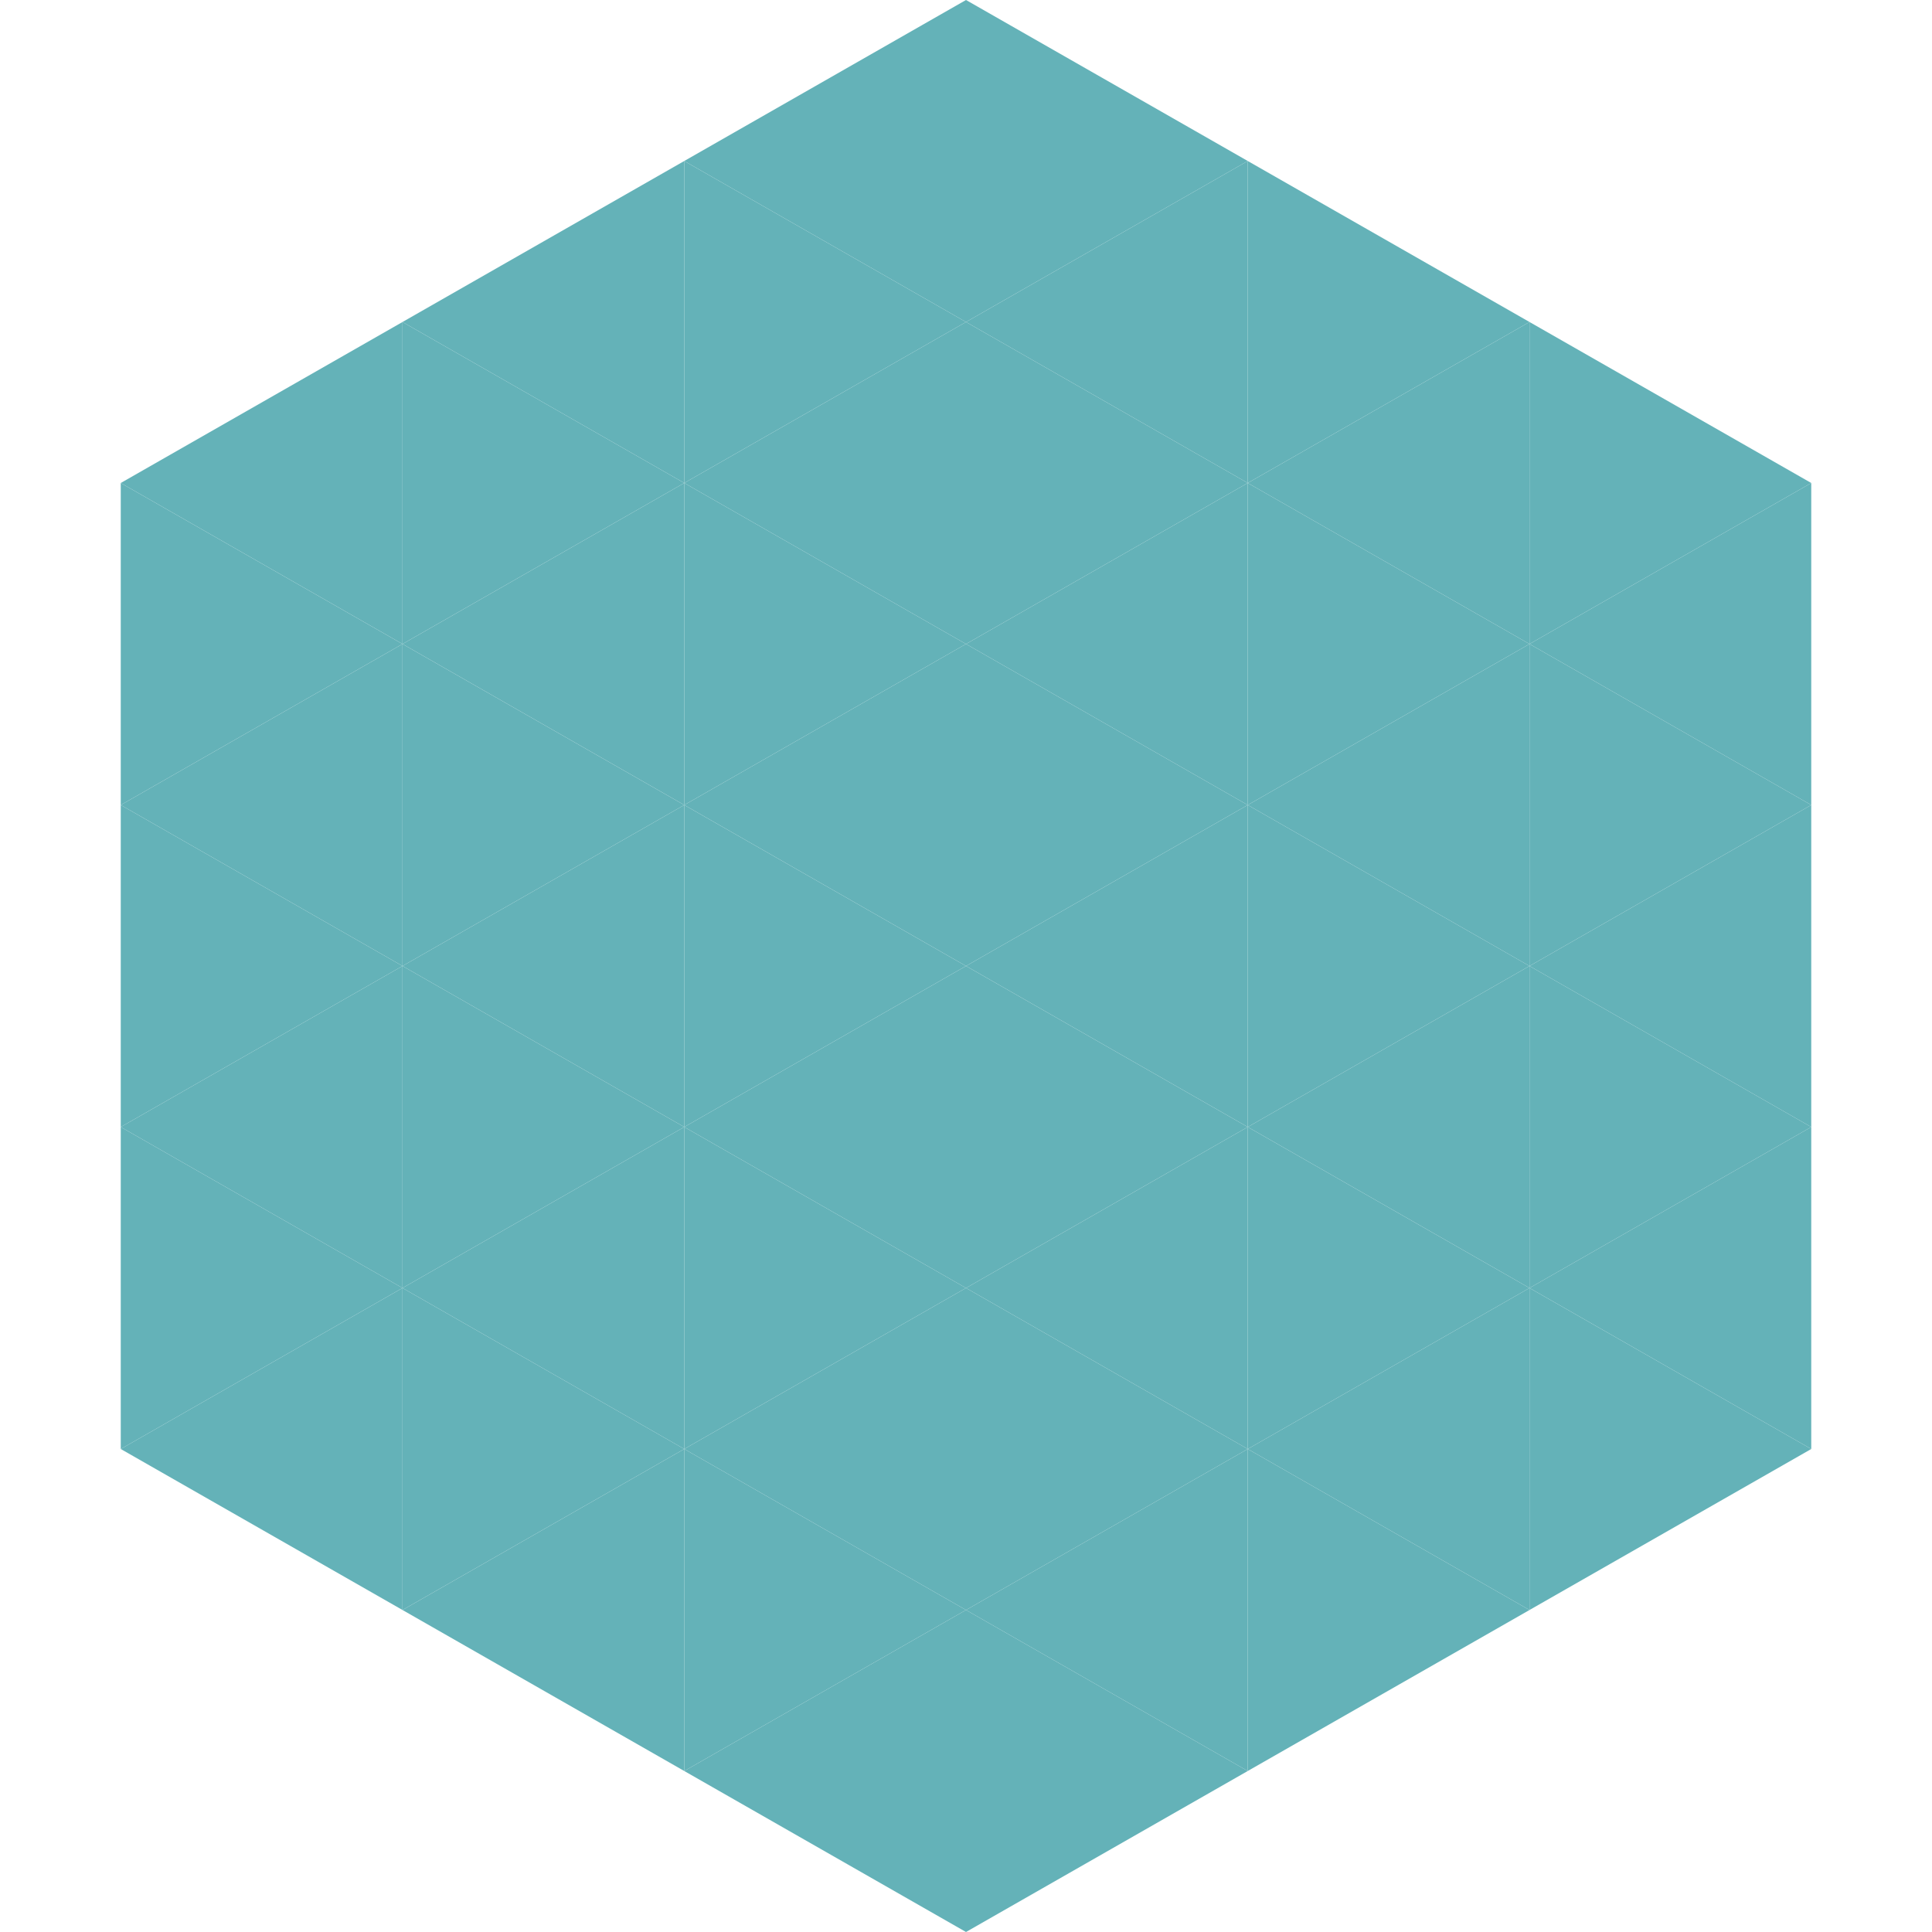
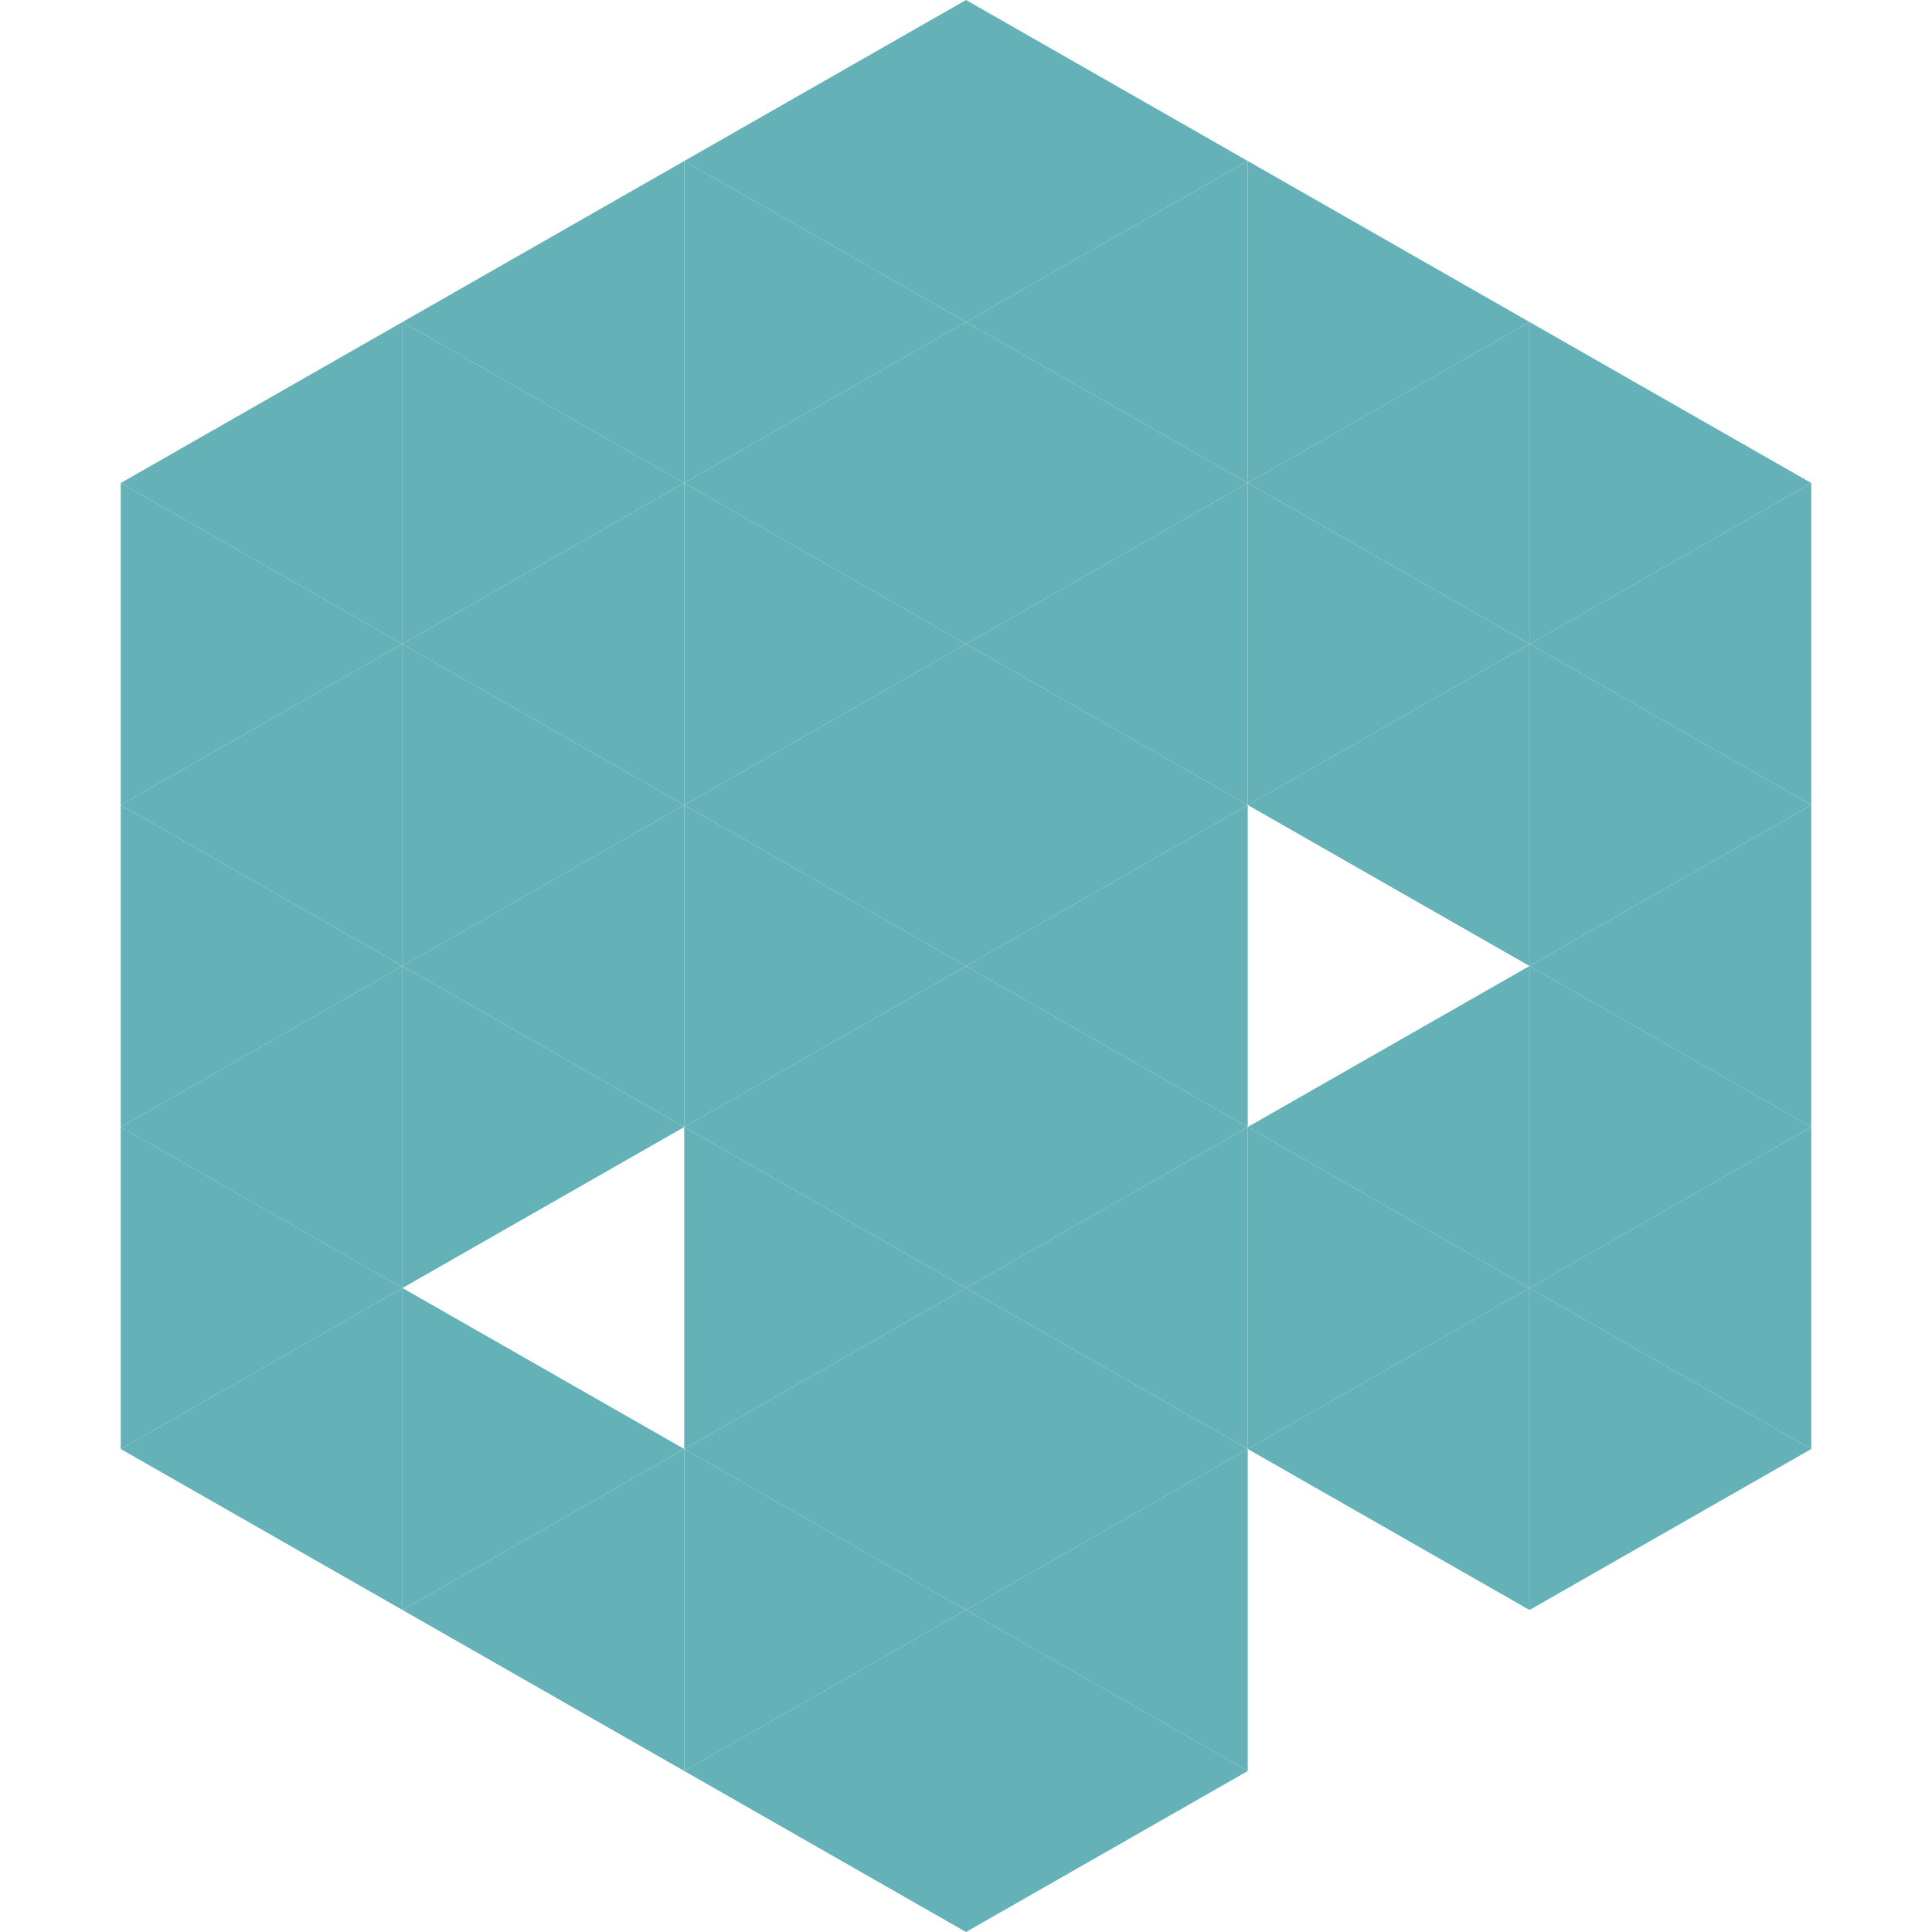
<svg xmlns="http://www.w3.org/2000/svg" width="240" height="240">
  <polygon points="50,40 15,60 50,80" style="fill:rgb(100,178,184)" />
  <polygon points="190,40 225,60 190,80" style="fill:rgb(100,178,184)" />
  <polygon points="15,60 50,80 15,100" style="fill:rgb(100,178,184)" />
  <polygon points="225,60 190,80 225,100" style="fill:rgb(100,178,184)" />
  <polygon points="50,80 15,100 50,120" style="fill:rgb(100,178,184)" />
  <polygon points="190,80 225,100 190,120" style="fill:rgb(100,178,184)" />
  <polygon points="15,100 50,120 15,140" style="fill:rgb(100,178,184)" />
  <polygon points="225,100 190,120 225,140" style="fill:rgb(100,178,184)" />
  <polygon points="50,120 15,140 50,160" style="fill:rgb(100,178,184)" />
  <polygon points="190,120 225,140 190,160" style="fill:rgb(100,178,184)" />
  <polygon points="15,140 50,160 15,180" style="fill:rgb(100,178,184)" />
  <polygon points="225,140 190,160 225,180" style="fill:rgb(100,178,184)" />
  <polygon points="50,160 15,180 50,200" style="fill:rgb(100,178,184)" />
  <polygon points="190,160 225,180 190,200" style="fill:rgb(100,178,184)" />
  <polygon points="15,180 50,200 15,220" style="fill:rgb(255,255,255); fill-opacity:0" />
  <polygon points="225,180 190,200 225,220" style="fill:rgb(255,255,255); fill-opacity:0" />
  <polygon points="50,0 85,20 50,40" style="fill:rgb(255,255,255); fill-opacity:0" />
  <polygon points="190,0 155,20 190,40" style="fill:rgb(255,255,255); fill-opacity:0" />
  <polygon points="85,20 50,40 85,60" style="fill:rgb(100,178,184)" />
  <polygon points="155,20 190,40 155,60" style="fill:rgb(100,178,184)" />
  <polygon points="50,40 85,60 50,80" style="fill:rgb(100,178,184)" />
  <polygon points="190,40 155,60 190,80" style="fill:rgb(100,178,184)" />
  <polygon points="85,60 50,80 85,100" style="fill:rgb(100,178,184)" />
  <polygon points="155,60 190,80 155,100" style="fill:rgb(100,178,184)" />
  <polygon points="50,80 85,100 50,120" style="fill:rgb(100,178,184)" />
  <polygon points="190,80 155,100 190,120" style="fill:rgb(100,178,184)" />
  <polygon points="85,100 50,120 85,140" style="fill:rgb(100,178,184)" />
-   <polygon points="155,100 190,120 155,140" style="fill:rgb(100,178,184)" />
  <polygon points="50,120 85,140 50,160" style="fill:rgb(100,178,184)" />
  <polygon points="190,120 155,140 190,160" style="fill:rgb(100,178,184)" />
-   <polygon points="85,140 50,160 85,180" style="fill:rgb(100,178,184)" />
  <polygon points="155,140 190,160 155,180" style="fill:rgb(100,178,184)" />
  <polygon points="50,160 85,180 50,200" style="fill:rgb(100,178,184)" />
  <polygon points="190,160 155,180 190,200" style="fill:rgb(100,178,184)" />
  <polygon points="85,180 50,200 85,220" style="fill:rgb(100,178,184)" />
-   <polygon points="155,180 190,200 155,220" style="fill:rgb(100,178,184)" />
  <polygon points="120,0 85,20 120,40" style="fill:rgb(100,178,184)" />
  <polygon points="120,0 155,20 120,40" style="fill:rgb(100,178,184)" />
  <polygon points="85,20 120,40 85,60" style="fill:rgb(100,178,184)" />
  <polygon points="155,20 120,40 155,60" style="fill:rgb(100,178,184)" />
  <polygon points="120,40 85,60 120,80" style="fill:rgb(100,178,184)" />
  <polygon points="120,40 155,60 120,80" style="fill:rgb(100,178,184)" />
  <polygon points="85,60 120,80 85,100" style="fill:rgb(100,178,184)" />
  <polygon points="155,60 120,80 155,100" style="fill:rgb(100,178,184)" />
  <polygon points="120,80 85,100 120,120" style="fill:rgb(100,178,184)" />
  <polygon points="120,80 155,100 120,120" style="fill:rgb(100,178,184)" />
  <polygon points="85,100 120,120 85,140" style="fill:rgb(100,178,184)" />
  <polygon points="155,100 120,120 155,140" style="fill:rgb(100,178,184)" />
  <polygon points="120,120 85,140 120,160" style="fill:rgb(100,178,184)" />
  <polygon points="120,120 155,140 120,160" style="fill:rgb(100,178,184)" />
  <polygon points="85,140 120,160 85,180" style="fill:rgb(100,178,184)" />
  <polygon points="155,140 120,160 155,180" style="fill:rgb(100,178,184)" />
  <polygon points="120,160 85,180 120,200" style="fill:rgb(100,178,184)" />
  <polygon points="120,160 155,180 120,200" style="fill:rgb(100,178,184)" />
  <polygon points="85,180 120,200 85,220" style="fill:rgb(100,178,184)" />
  <polygon points="155,180 120,200 155,220" style="fill:rgb(100,178,184)" />
  <polygon points="120,200 85,220 120,240" style="fill:rgb(100,178,184)" />
  <polygon points="120,200 155,220 120,240" style="fill:rgb(100,178,184)" />
  <polygon points="85,220 120,240 85,260" style="fill:rgb(255,255,255); fill-opacity:0" />
  <polygon points="155,220 120,240 155,260" style="fill:rgb(255,255,255); fill-opacity:0" />
</svg>